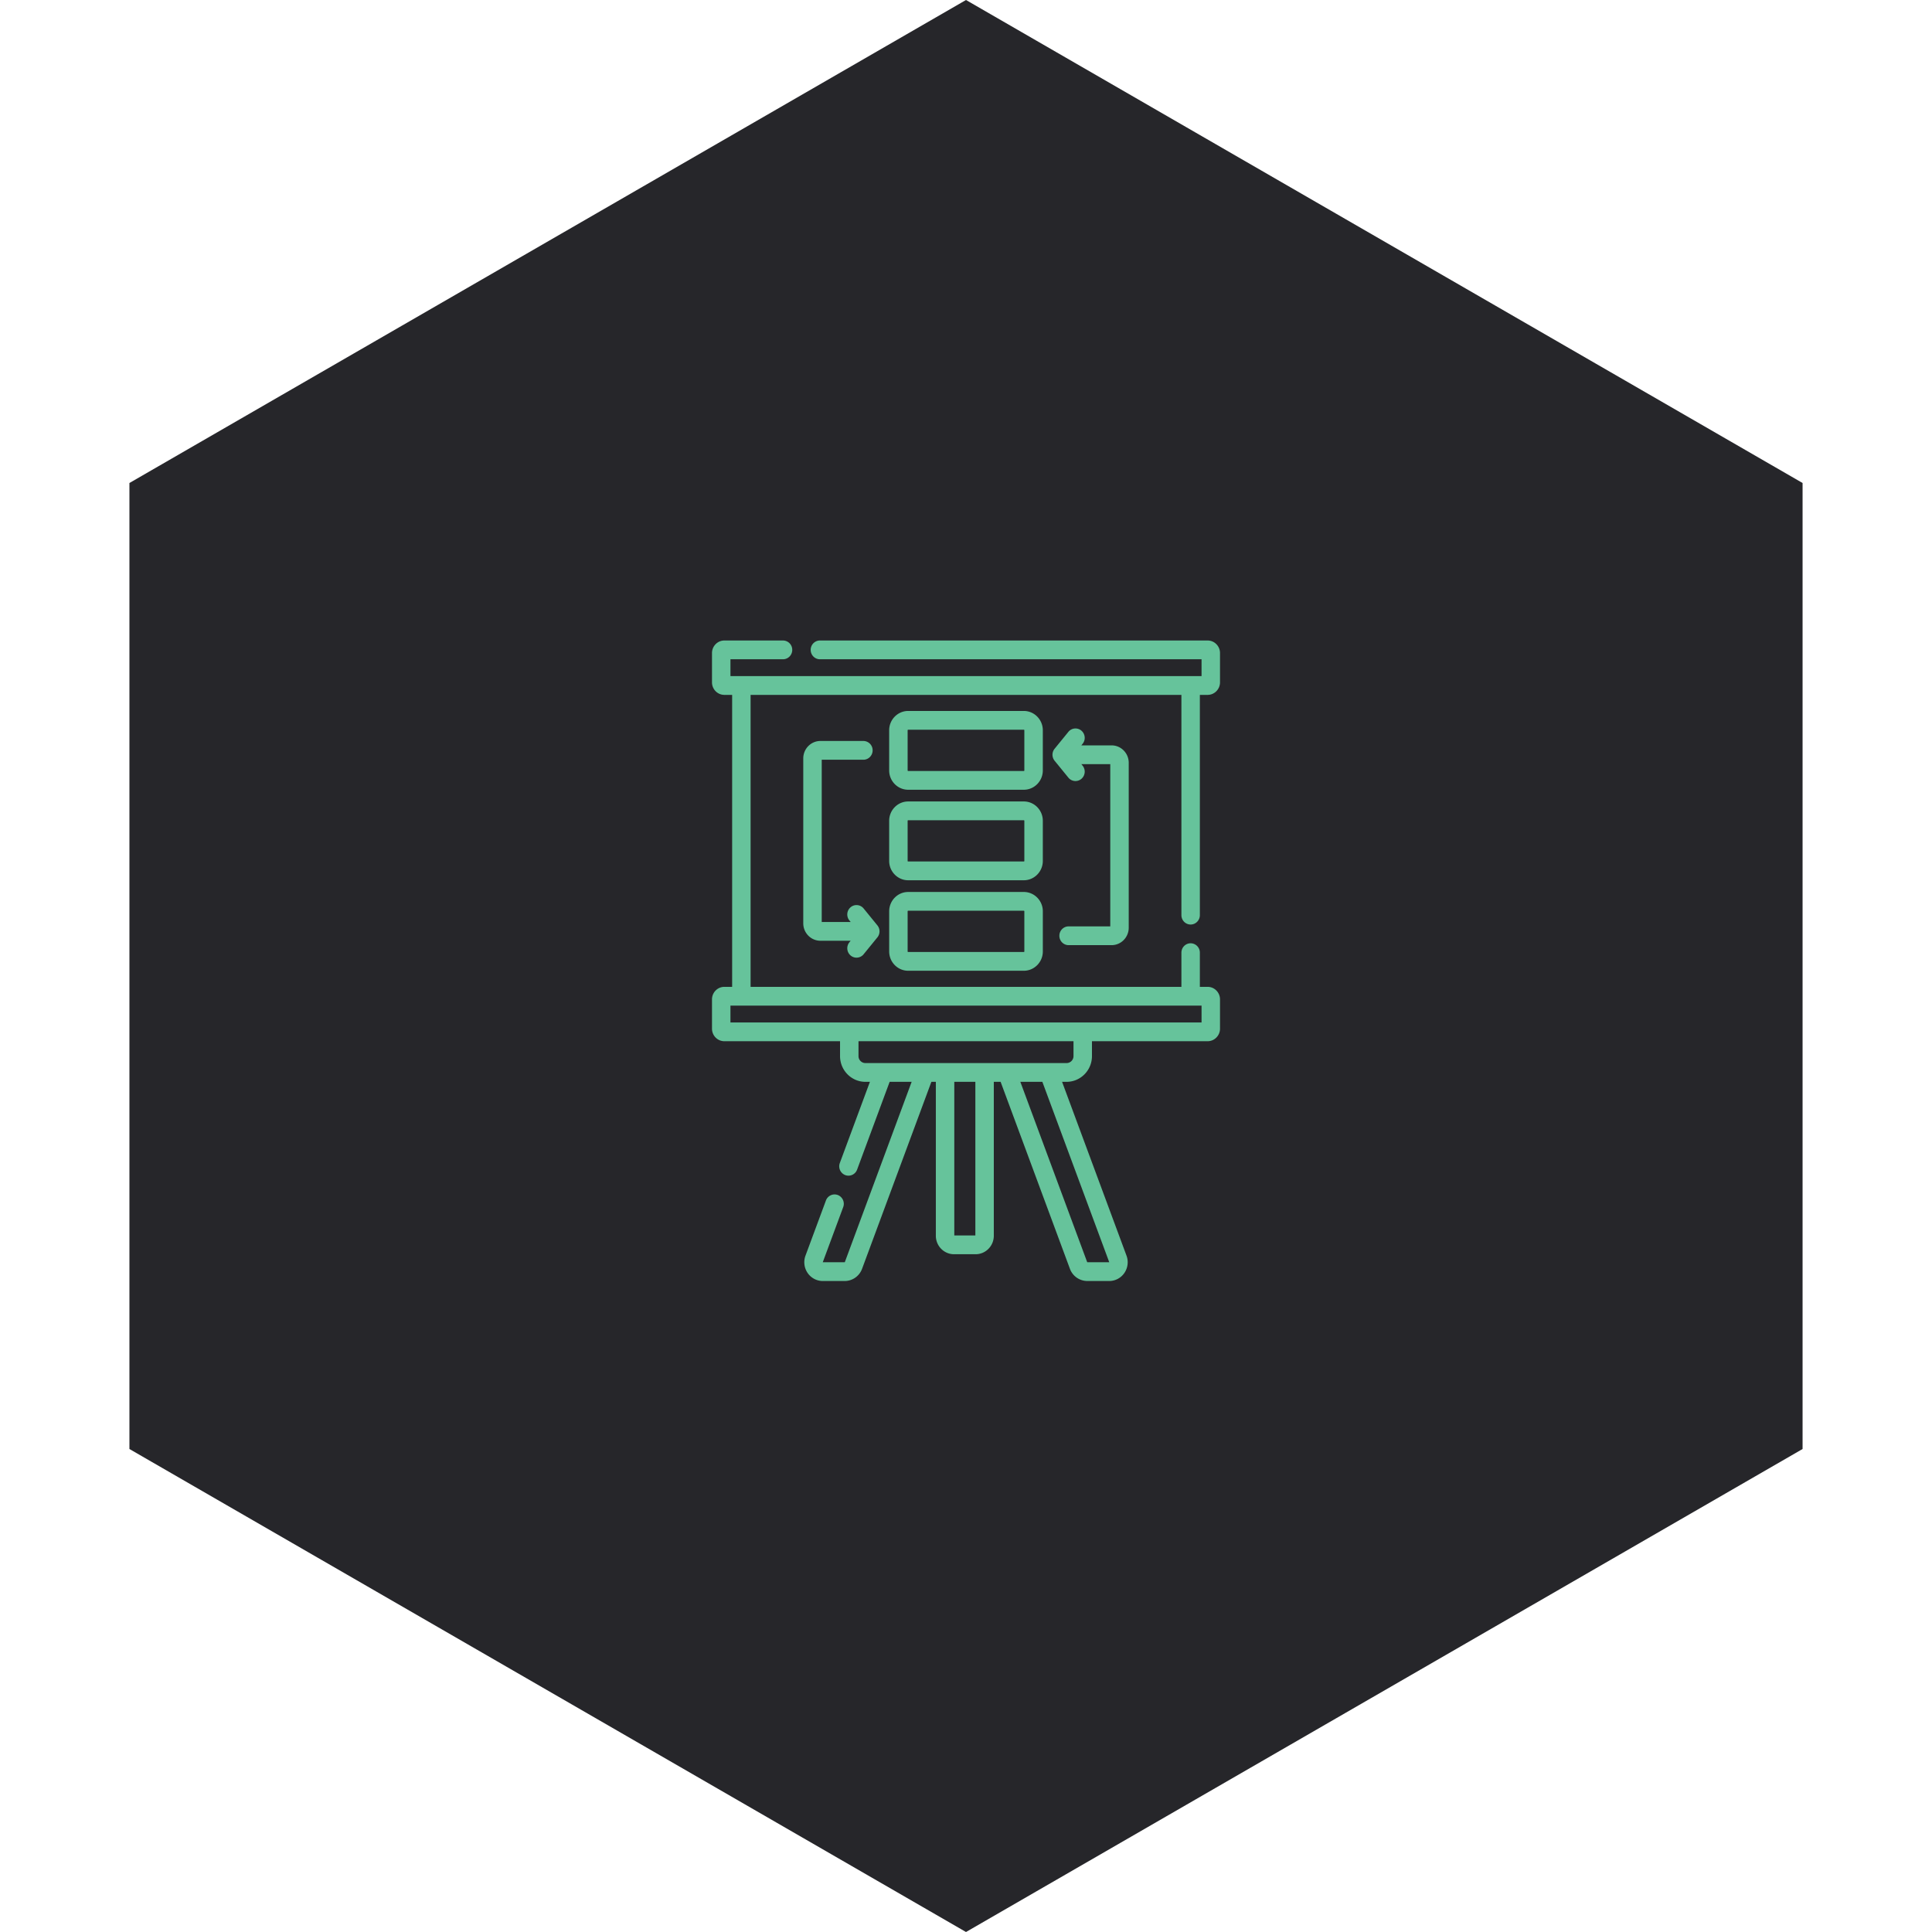
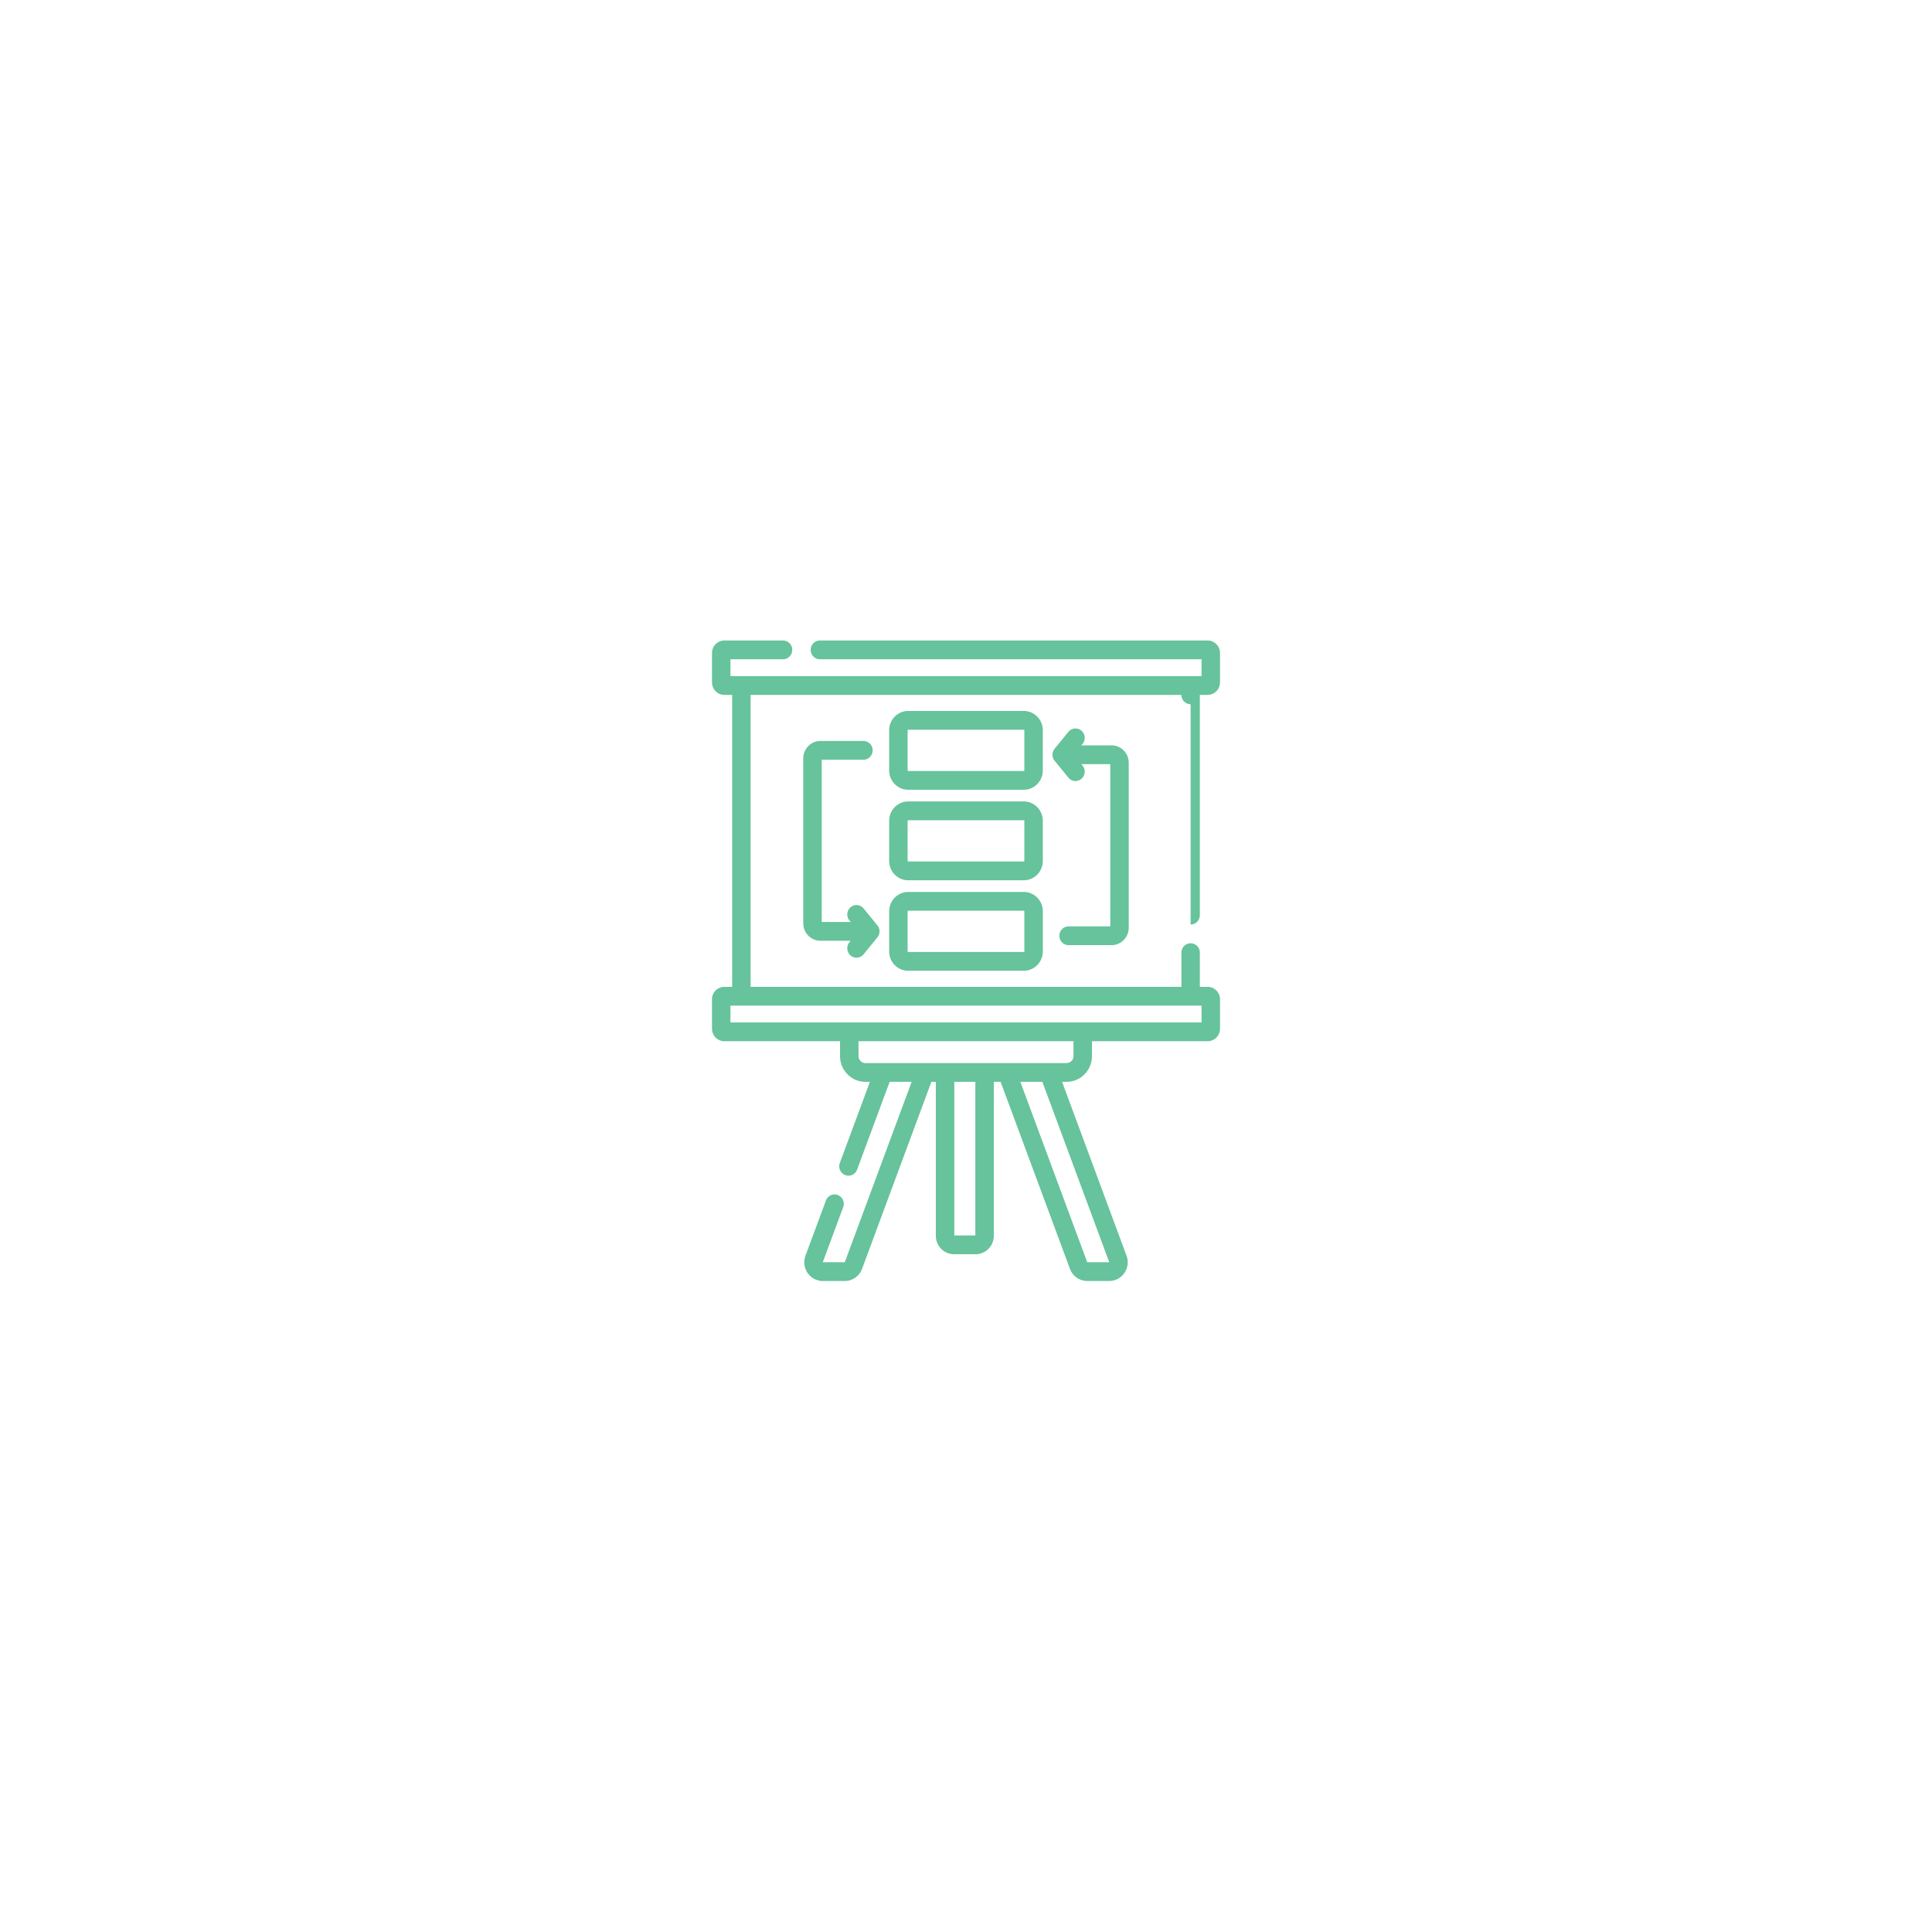
<svg xmlns="http://www.w3.org/2000/svg" width="184" height="184" viewBox="0 0 184 184" fill="none">
-   <path d="M92 0l79.674 46v92L92 184l-79.674-46V46L92 0z" fill="#26262A" />
  <g clip-path="url(#a)" fill="#66C39B">
-     <path d="M113.393 88.05c.486 0 .879-.4.879-.893V66.179h.742c.649 0 1.177-.537 1.177-1.196v-2.787c0-.66-.528-1.196-1.177-1.196H78.088c-.486 0-.88.4-.88.894 0 .493.394.893.88.893h36.345v1.605H69.567v-1.605h5.007c.485 0 .878-.4.878-.893a.886.886 0 0 0-.879-.894h-5.587c-.649 0-1.177.536-1.177 1.196v2.787c0 .66.528 1.196 1.177 1.196h.742v27.806h-.742c-.649 0-1.177.537-1.177 1.196v2.787c0 .66.528 1.196 1.177 1.196h11.018v1.416c0 1.351 1.082 2.451 2.412 2.451h.433l-2.865 7.73a.898.898 0 0 0 .513 1.151.875.875 0 0 0 1.132-.521l3.099-8.36h2.096l-6.368 17.182-2.098.002 1.947-5.251a.899.899 0 0 0-.513-1.152.875.875 0 0 0-1.132.522l-1.947 5.251a1.81 1.81 0 0 0 .2 1.645c.328.482.868.77 1.444.77h2.1c.726 0 1.387-.464 1.643-1.156l6.603-17.813h.425v14.66c0 .97.776 1.759 1.73 1.759h2.061c.954 0 1.73-.789 1.73-1.759v-14.66h.648l6.603 17.813a1.768 1.768 0 0 0 1.644 1.156h2.099c.577 0 1.117-.288 1.444-.77a1.811 1.811 0 0 0 .2-1.645l-6.137-16.554h.434c1.33 0 2.412-1.1 2.412-2.452v-1.415h11.018c.649 0 1.177-.537 1.177-1.196v-2.787c0-.66-.528-1.196-1.177-1.196h-.742V90.73a.886.886 0 0 0-.879-.894c-.485 0-.878.4-.878.894v3.255h-41.03V66.179h41.03v20.978c0 .493.393.893.878.893zm-20.502 29.613h-2.006v-14.632h2.006v14.632zm12.752 2.55h-2.098l-6.37-17.182h2.097l6.371 17.182zm-3.405-19.634a.66.66 0 0 1-.654.665H82.416a.66.66 0 0 1-.654-.665v-1.415h20.476v1.415zm12.195-4.807v1.605H69.567v-1.605h44.866z" />
+     <path d="M113.393 88.05c.486 0 .879-.4.879-.893V66.179h.742c.649 0 1.177-.537 1.177-1.196v-2.787c0-.66-.528-1.196-1.177-1.196H78.088c-.486 0-.88.4-.88.894 0 .493.394.893.88.893h36.345v1.605H69.567v-1.605h5.007c.485 0 .878-.4.878-.893a.886.886 0 0 0-.879-.894h-5.587c-.649 0-1.177.536-1.177 1.196v2.787c0 .66.528 1.196 1.177 1.196h.742v27.806h-.742c-.649 0-1.177.537-1.177 1.196v2.787c0 .66.528 1.196 1.177 1.196h11.018v1.416c0 1.351 1.082 2.451 2.412 2.451h.433l-2.865 7.73a.898.898 0 0 0 .513 1.151.875.875 0 0 0 1.132-.521l3.099-8.36h2.096l-6.368 17.182-2.098.002 1.947-5.251a.899.899 0 0 0-.513-1.152.875.875 0 0 0-1.132.522l-1.947 5.251a1.81 1.81 0 0 0 .2 1.645c.328.482.868.77 1.444.77h2.1c.726 0 1.387-.464 1.643-1.156l6.603-17.813h.425v14.66c0 .97.776 1.759 1.73 1.759h2.061c.954 0 1.73-.789 1.73-1.759v-14.66h.648l6.603 17.813a1.768 1.768 0 0 0 1.644 1.156h2.099c.577 0 1.117-.288 1.444-.77a1.811 1.811 0 0 0 .2-1.645l-6.137-16.554h.434c1.33 0 2.412-1.1 2.412-2.452v-1.415h11.018c.649 0 1.177-.537 1.177-1.196v-2.787c0-.66-.528-1.196-1.177-1.196h-.742V90.73a.886.886 0 0 0-.879-.894c-.485 0-.878.4-.878.894v3.255h-41.03V66.179h41.03c0 .493.393.893.878.893zm-20.502 29.613h-2.006v-14.632h2.006v14.632zm12.752 2.55h-2.098l-6.37-17.182h2.097l6.371 17.182zm-3.405-19.634a.66.66 0 0 1-.654.665H82.416a.66.66 0 0 1-.654-.665v-1.415h20.476v1.415zm12.195-4.807v1.605H69.567v-1.605h44.866z" />
    <path d="M99.316 69.55c0-1.014-.811-1.84-1.809-1.84H86.493c-.998 0-1.81.826-1.81 1.84v3.825c0 1.014.812 1.839 1.81 1.839h11.014c.998 0 1.809-.825 1.809-1.84V69.55zm-1.758 3.825a.052.052 0 0 1-.05.052H86.492a.051.051 0 0 1-.051-.052V69.55c0-.029.023-.052.05-.052h11.015c.028 0 .051.023.051.052v3.825zm1.758 4.795c0-1.015-.811-1.84-1.809-1.84H86.493c-.998 0-1.81.825-1.81 1.84v3.824c0 1.014.812 1.84 1.81 1.84h11.014c.998 0 1.809-.826 1.809-1.84V78.17zm-1.758 3.825a.051.051 0 0 1-.05.051H86.492a.051.051 0 0 1-.051-.052V78.17c0-.028.023-.052.05-.052h11.015c.028 0 .051.024.051.052v3.826zm-.051 2.955H86.493c-.998 0-1.809.825-1.809 1.84v3.825c0 1.014.811 1.838 1.809 1.838h11.014c.998 0 1.81-.825 1.81-1.838v-3.826c-.001-1.014-.812-1.839-1.81-1.839zm.051 5.665a.052.052 0 0 1-.05.051H86.492a.051.051 0 0 1-.051-.051v-3.826c0-.028.023-.052.05-.052h11.015c.028 0 .051.024.051.052v3.826zM81.012 91a.87.87 0 0 0 1.238-.118l1.312-1.61a.906.906 0 0 0 0-1.14l-1.312-1.61a.87.87 0 0 0-1.238-.119.904.904 0 0 0-.116 1.259l.12.146H78.26V72.356h3.969c.485 0 .879-.4.879-.894a.886.886 0 0 0-.88-.893h-4.093c-.9 0-1.633.744-1.633 1.66v15.706c0 .916.732 1.66 1.633 1.66h2.88l-.12.147A.904.904 0 0 0 81.013 91zm20.759-2.773c-.485 0-.879.4-.879.894 0 .493.394.893.879.893h4.094c.901 0 1.633-.745 1.633-1.66V72.648c0-.916-.732-1.66-1.633-1.66h-2.881l.12-.147a.903.903 0 0 0-.116-1.258.87.87 0 0 0-1.238.118l-1.312 1.61a.906.906 0 0 0 0 1.14l1.312 1.61a.87.87 0 0 0 1.238.118.904.904 0 0 0 .116-1.258l-.12-.147h2.756v15.453h-3.969z" />
  </g>
  <defs>
    <clipPath id="a">
      <path fill="#fff" transform="translate(62 61)" d="M0 0h60v61H0z" />
    </clipPath>
  </defs>
</svg>